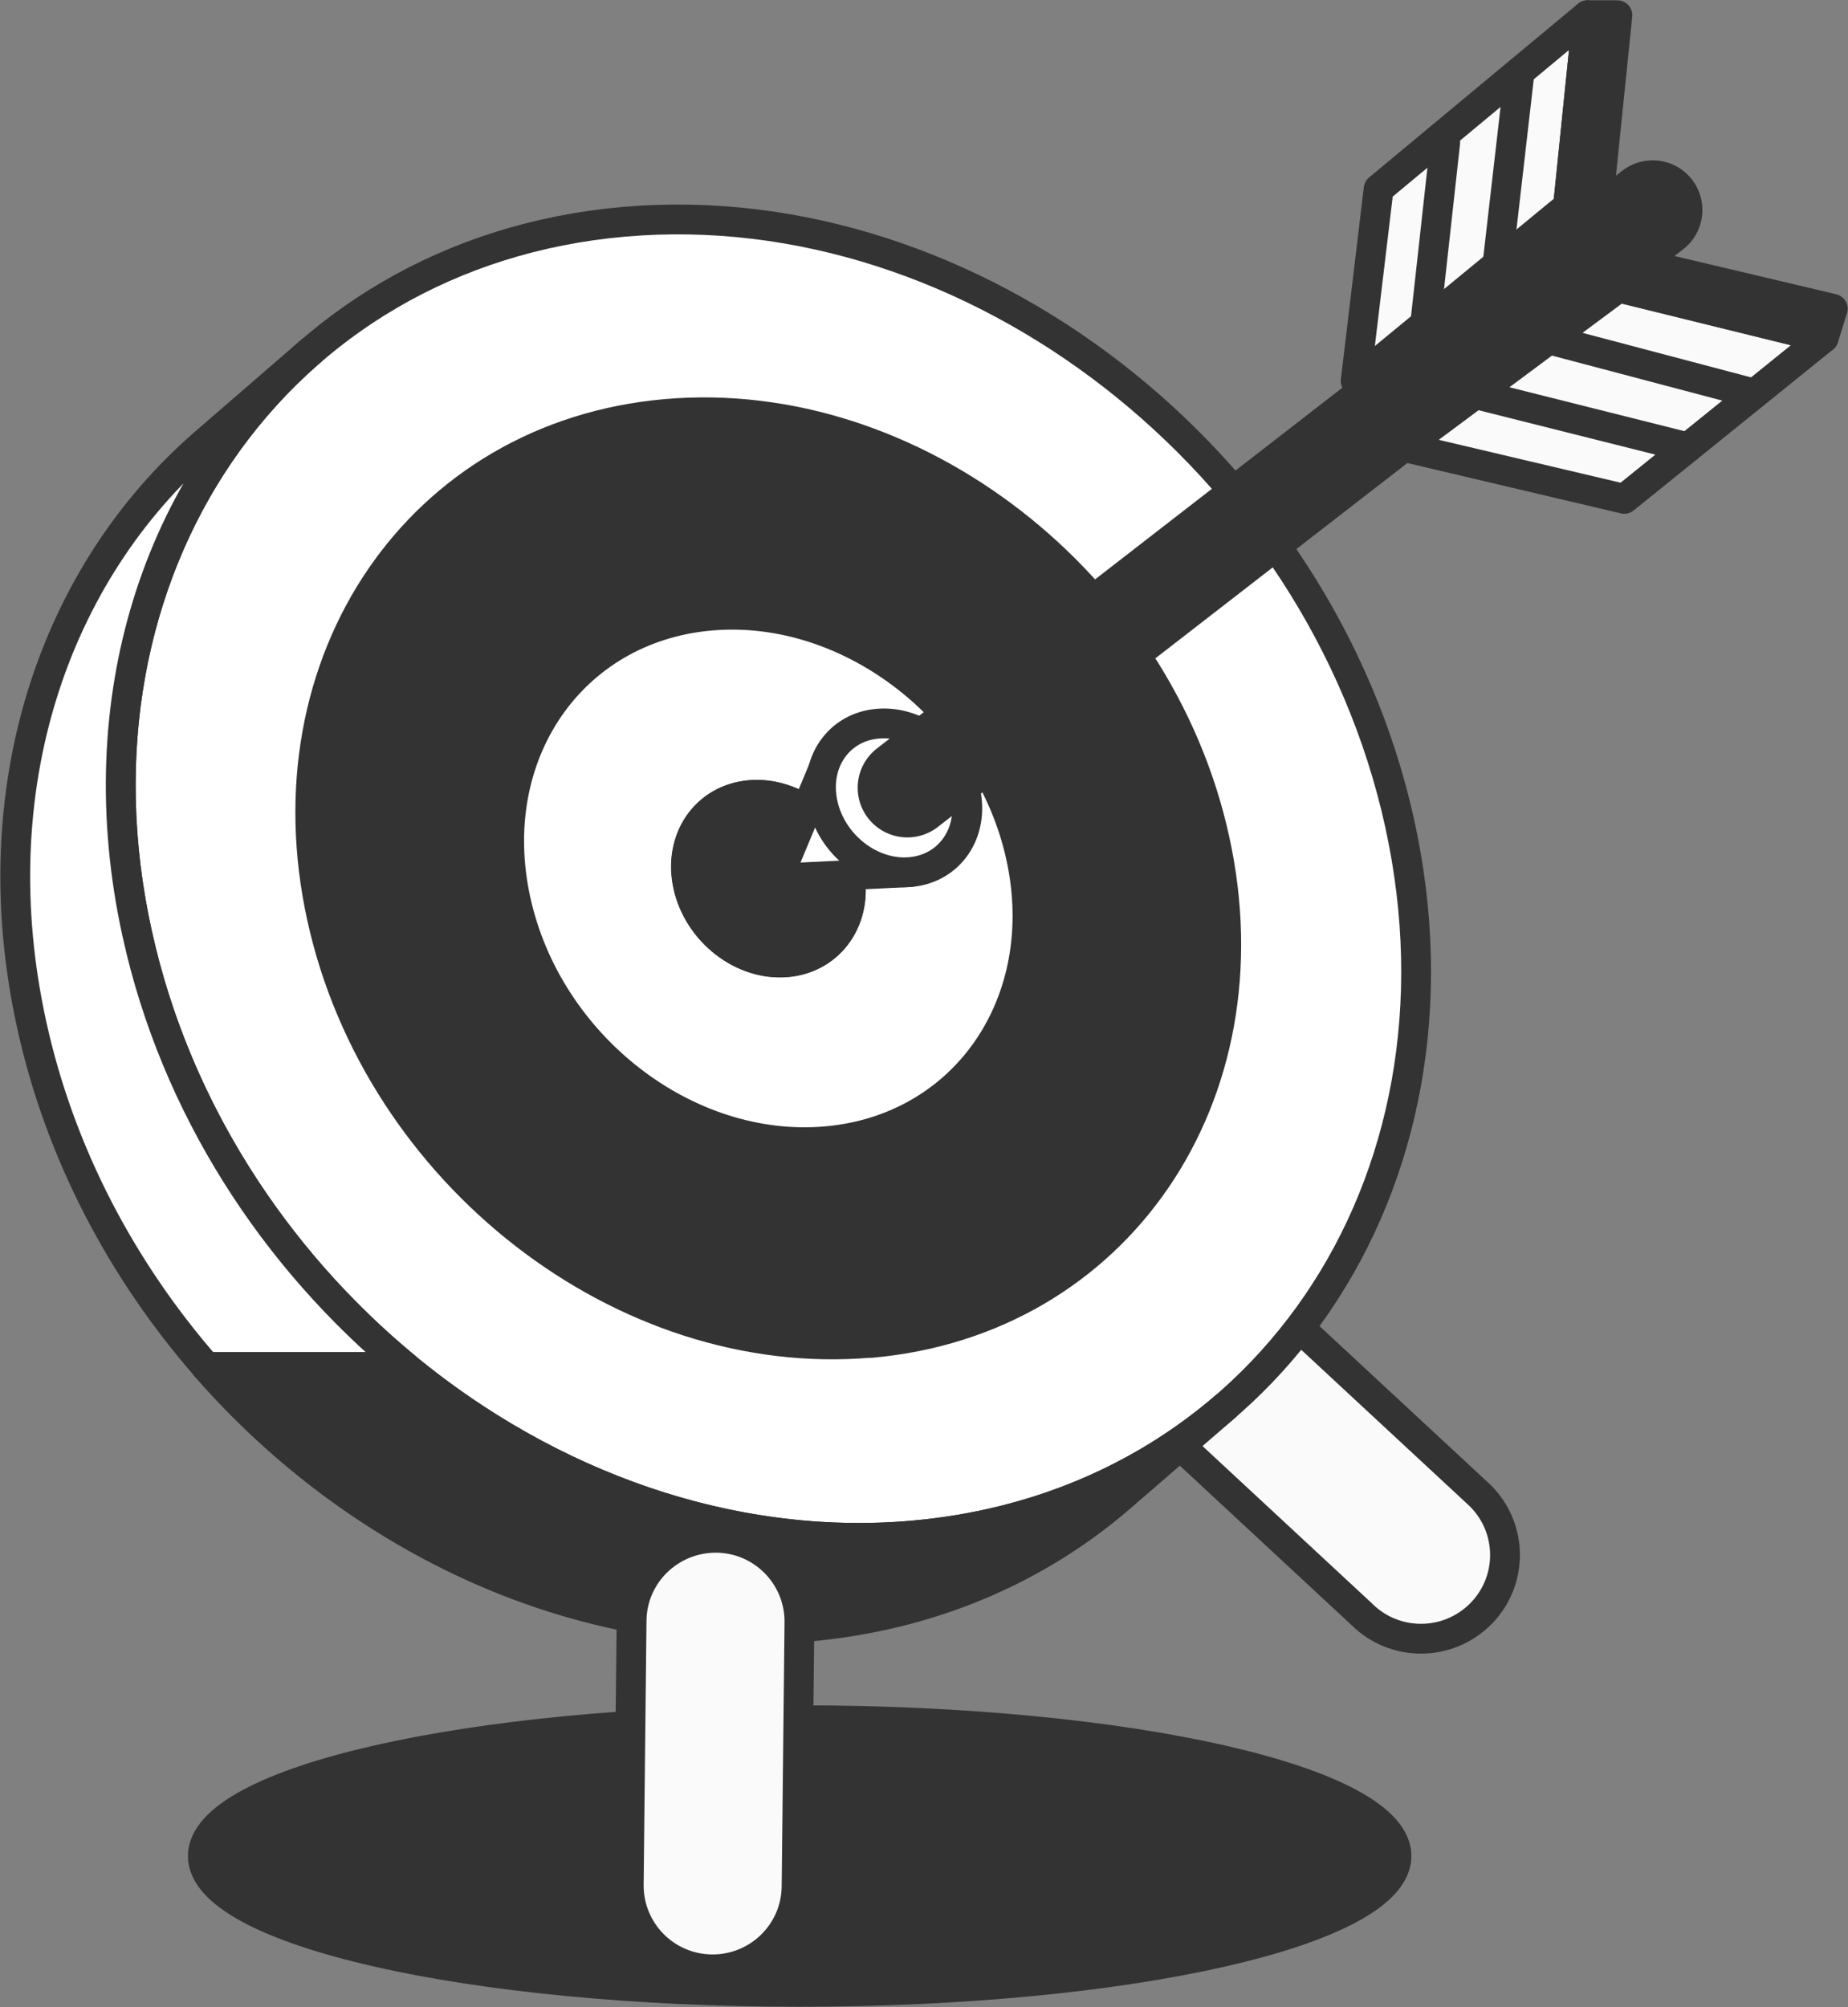
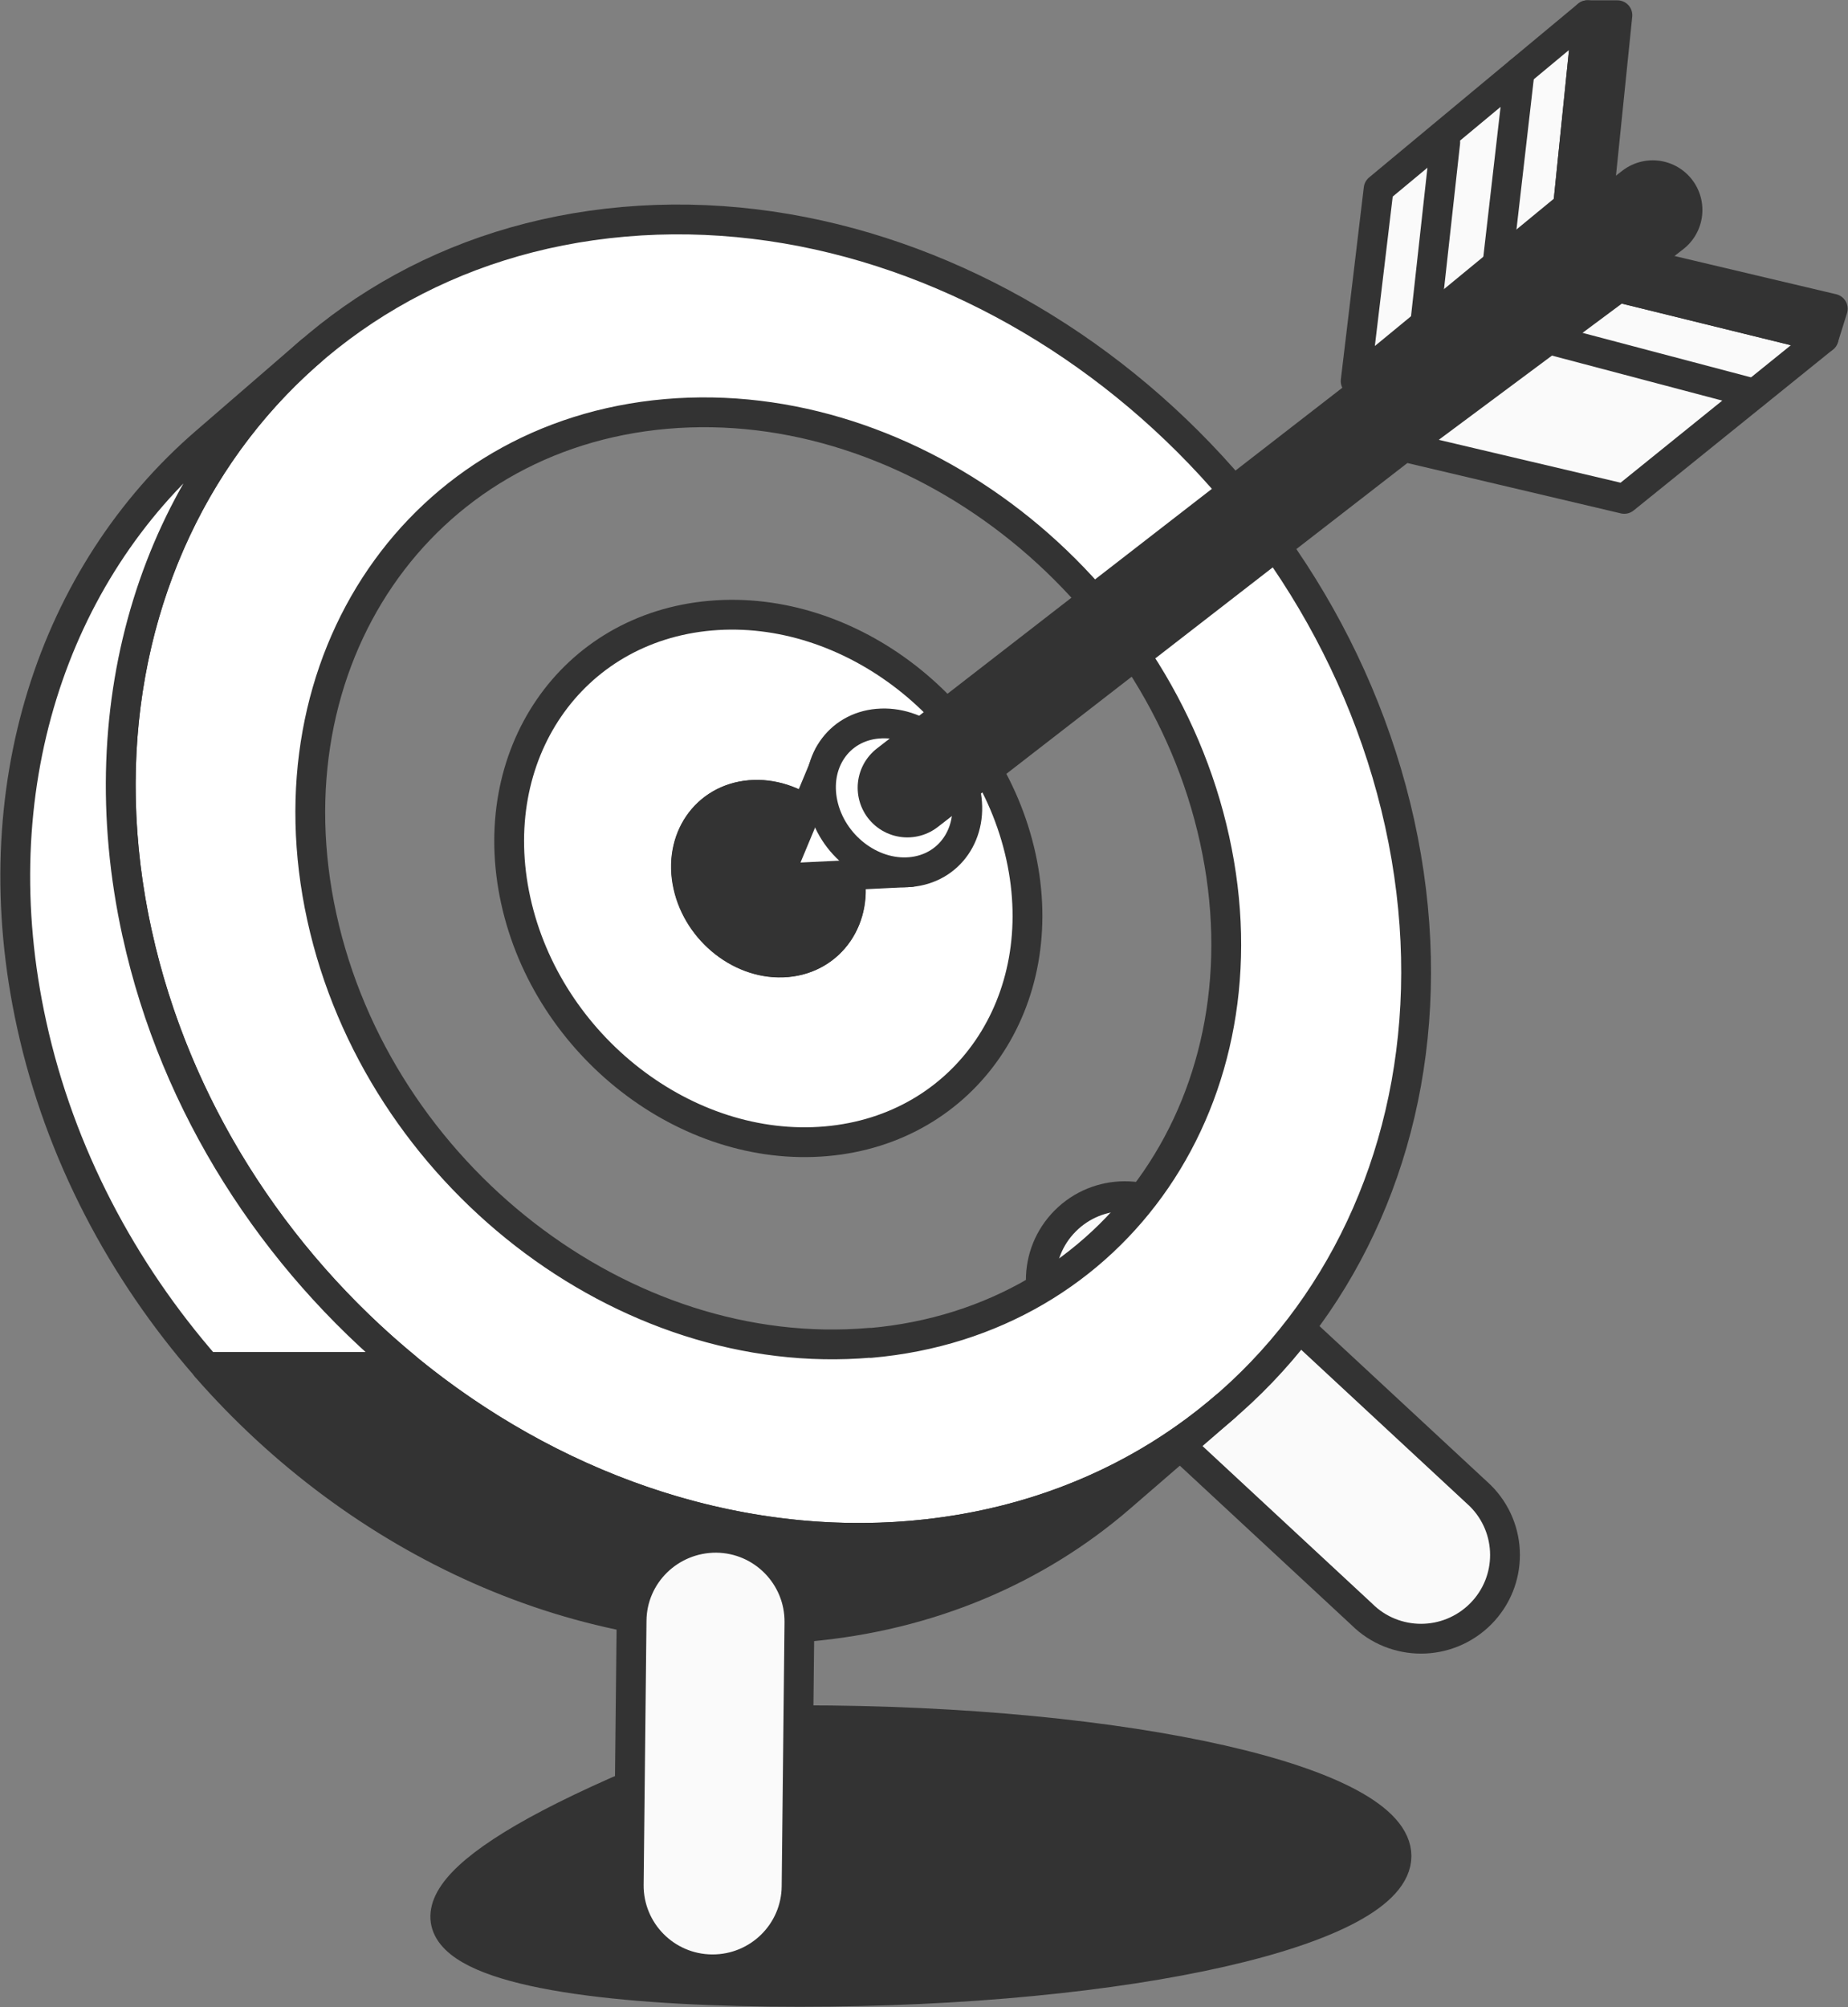
<svg xmlns="http://www.w3.org/2000/svg" width="93" height="101" viewBox="0 0 93 101" fill="none">
  <rect x="0" y="0" width="93" height="101" fill="#808080" stroke="none" />
  <g clip-path="url(#clip0_189_186244)">
-     <path d="M40.242 100.236C56.83 100.236 70.278 97.176 70.278 93.401C70.278 89.626 56.83 86.566 40.242 86.566C23.654 86.566 10.207 89.626 10.207 93.401C10.207 97.176 23.654 100.236 40.242 100.236Z" fill="#333333" stroke="#333333" stroke-width="1.5" stroke-linecap="round" stroke-linejoin="round" />
+     <path d="M40.242 100.236C56.83 100.236 70.278 97.176 70.278 93.401C70.278 89.626 56.83 86.566 40.242 86.566C10.207 97.176 23.654 100.236 40.242 100.236Z" fill="#333333" stroke="#333333" stroke-width="1.5" stroke-linecap="round" stroke-linejoin="round" />
    <path d="M71.514 82.465C70.44 82.465 69.356 82.057 68.538 81.241L53.628 67.398C51.971 65.756 51.961 63.094 53.607 61.441C55.254 59.789 57.923 59.778 59.58 61.421L74.49 75.263C76.147 76.906 76.157 79.568 74.51 81.221C73.682 82.047 72.598 82.465 71.514 82.465Z" fill="#FAFAFA" stroke="#333333" stroke-width="1.5" stroke-linecap="round" stroke-linejoin="round" />
-     <path d="M33.532 20.841C45.937 19.76 58.29 29.338 61.133 42.253C63.966 55.167 56.214 66.501 43.81 67.592C31.405 68.674 19.051 59.095 16.218 46.18C13.386 33.276 21.137 21.933 33.542 20.851L33.532 20.841ZM41.243 55.953C47.481 55.412 51.377 49.71 49.946 43.222C48.514 36.734 42.316 31.919 36.078 32.46C29.84 33.001 25.944 38.703 27.376 45.191C28.807 51.679 35.015 56.493 41.243 55.953Z" fill="#333333" stroke="#333333" stroke-width="1.5" stroke-linecap="round" stroke-linejoin="round" />
    <path d="M31.405 11.161C48.944 9.631 66.421 23.188 70.44 41.437C74.449 59.697 63.476 75.733 45.937 77.273C28.399 78.814 10.911 65.236 6.903 46.987C2.894 28.737 13.857 12.691 31.405 11.161ZM43.8 67.582C56.205 66.501 63.967 55.158 61.124 42.243C58.291 29.339 45.937 19.75 33.522 20.831C21.117 21.913 13.366 33.256 16.198 46.16C19.031 59.075 31.385 68.653 43.79 67.572" fill="white" />
    <path d="M43.8 67.582C56.205 66.501 63.967 55.158 61.124 42.243C58.291 29.339 45.937 19.75 33.522 20.831C21.117 21.913 13.366 33.256 16.198 46.16C19.031 59.075 31.385 68.653 43.79 67.572M31.405 11.161C48.944 9.631 66.421 23.188 70.44 41.437C74.449 59.697 63.476 75.733 45.937 77.273C28.399 78.814 10.911 65.236 6.903 46.987C2.894 28.737 13.857 12.691 31.405 11.161Z" stroke="#333333" stroke-width="1.5" stroke-linecap="round" stroke-linejoin="round" />
    <path d="M35.761 30.981C42.787 30.369 49.771 35.795 51.377 43.099C52.982 50.403 48.595 56.82 41.57 57.432C34.544 58.044 27.559 52.627 25.954 45.313C24.348 37.999 28.746 31.593 35.761 30.981ZM39.586 48.424C41.815 48.231 43.216 46.19 42.705 43.864C42.193 41.539 39.974 39.825 37.735 40.019C35.495 40.213 34.114 42.253 34.626 44.568C35.137 46.884 37.356 48.618 39.586 48.424Z" fill="white" stroke="#333333" stroke-width="1.5" stroke-linecap="round" stroke-linejoin="round" />
    <path d="M37.746 40.009C39.975 39.815 42.205 41.539 42.716 43.855C43.227 46.17 41.826 48.221 39.597 48.415C37.368 48.608 35.148 46.885 34.637 44.559C34.126 42.233 35.517 40.203 37.746 40.009Z" fill="#333333" stroke="#333333" stroke-width="1.5" stroke-linecap="round" stroke-linejoin="round" />
    <path d="M45.926 77.274C36.763 78.07 27.621 74.744 20.401 68.797H10.379C18.039 77.559 29.308 82.854 40.619 81.864C46.806 81.324 52.185 78.978 56.368 75.366L61.675 70.776C57.492 74.387 52.124 76.733 45.926 77.274Z" fill="#333333" stroke="#333333" stroke-width="1.5" stroke-linecap="round" stroke-linejoin="round" />
    <path d="M6.903 46.986C4.305 35.173 7.987 24.289 15.656 17.658L10.349 22.249C2.679 28.869 -1.003 39.754 1.595 51.566C3.016 58.054 6.156 63.95 10.38 68.786H20.402C13.806 63.338 8.815 55.698 6.903 46.976V46.986Z" fill="white" stroke="#333333" stroke-width="1.5" stroke-linecap="round" stroke-linejoin="round" />
    <path d="M35.864 99.103H35.823C33.492 99.082 31.62 97.175 31.641 94.849L31.784 81.557C31.804 79.231 33.717 77.375 36.048 77.385C38.38 77.405 40.252 79.313 40.231 81.639L40.088 94.93C40.067 97.246 38.175 99.103 35.864 99.103Z" fill="#FAFAFA" stroke="#333333" stroke-width="1.5" stroke-linecap="round" stroke-linejoin="round" />
    <path d="M41.724 38L39.137 44.212L45.815 43.886L41.724 38Z" fill="white" stroke="#333333" stroke-width="1.5" stroke-linecap="round" stroke-linejoin="round" />
    <path d="M44.179 36.418C46.163 36.244 48.136 37.774 48.586 39.835C49.036 41.896 47.799 43.711 45.815 43.885C43.831 44.058 41.857 42.518 41.407 40.457C40.957 38.397 42.185 36.591 44.169 36.418H44.179Z" fill="white" stroke="#333333" stroke-width="1.5" stroke-linecap="round" stroke-linejoin="round" />
    <path d="M45.662 39.641L83.173 10.568" stroke="#333333" stroke-width="5" stroke-linecap="round" stroke-linejoin="round" />
    <path d="M68.223 19.178L69.378 9.508L79.891 0.766L78.909 10.385L68.223 19.178Z" fill="#FAFAFA" stroke="#333333" stroke-width="1.5" stroke-linecap="round" stroke-linejoin="round" />
    <path d="M79.892 0.766H81.395L80.475 9.763L78.91 10.385L79.892 0.766Z" fill="#333333" stroke="#333333" stroke-width="1.5" stroke-linecap="round" stroke-linejoin="round" />
    <path d="M70.666 22.493L81.741 25.105L91.774 17.005L81.455 14.465L70.666 22.493Z" fill="#FAFAFA" stroke="#333333" stroke-width="1.5" stroke-linecap="round" stroke-linejoin="round" />
    <path d="M81.455 14.466L91.774 17.006L92.234 15.537L82.784 13.303L81.455 14.466Z" fill="#333333" stroke="#333333" stroke-width="1.5" stroke-linecap="round" stroke-linejoin="round" />
    <path d="M76.474 3.611L75.359 13.302" stroke="#333333" stroke-width="1.5" stroke-linecap="round" stroke-linejoin="round" />
    <path d="M72.731 7.162L71.668 16.782" stroke="#333333" stroke-width="1.5" stroke-linecap="round" stroke-linejoin="round" />
    <path d="M77.938 17.076L88.287 19.81" stroke="#333333" stroke-width="1.5" stroke-linecap="round" stroke-linejoin="round" />
-     <path d="M74.256 19.832L84.943 22.515" stroke="#333333" stroke-width="1.5" stroke-linecap="round" stroke-linejoin="round" />
  </g>
  <defs>
    <clipPath id="clip0_189_186244">
      <rect width="93" height="101" fill="white" />
    </clipPath>
  </defs>
</svg>